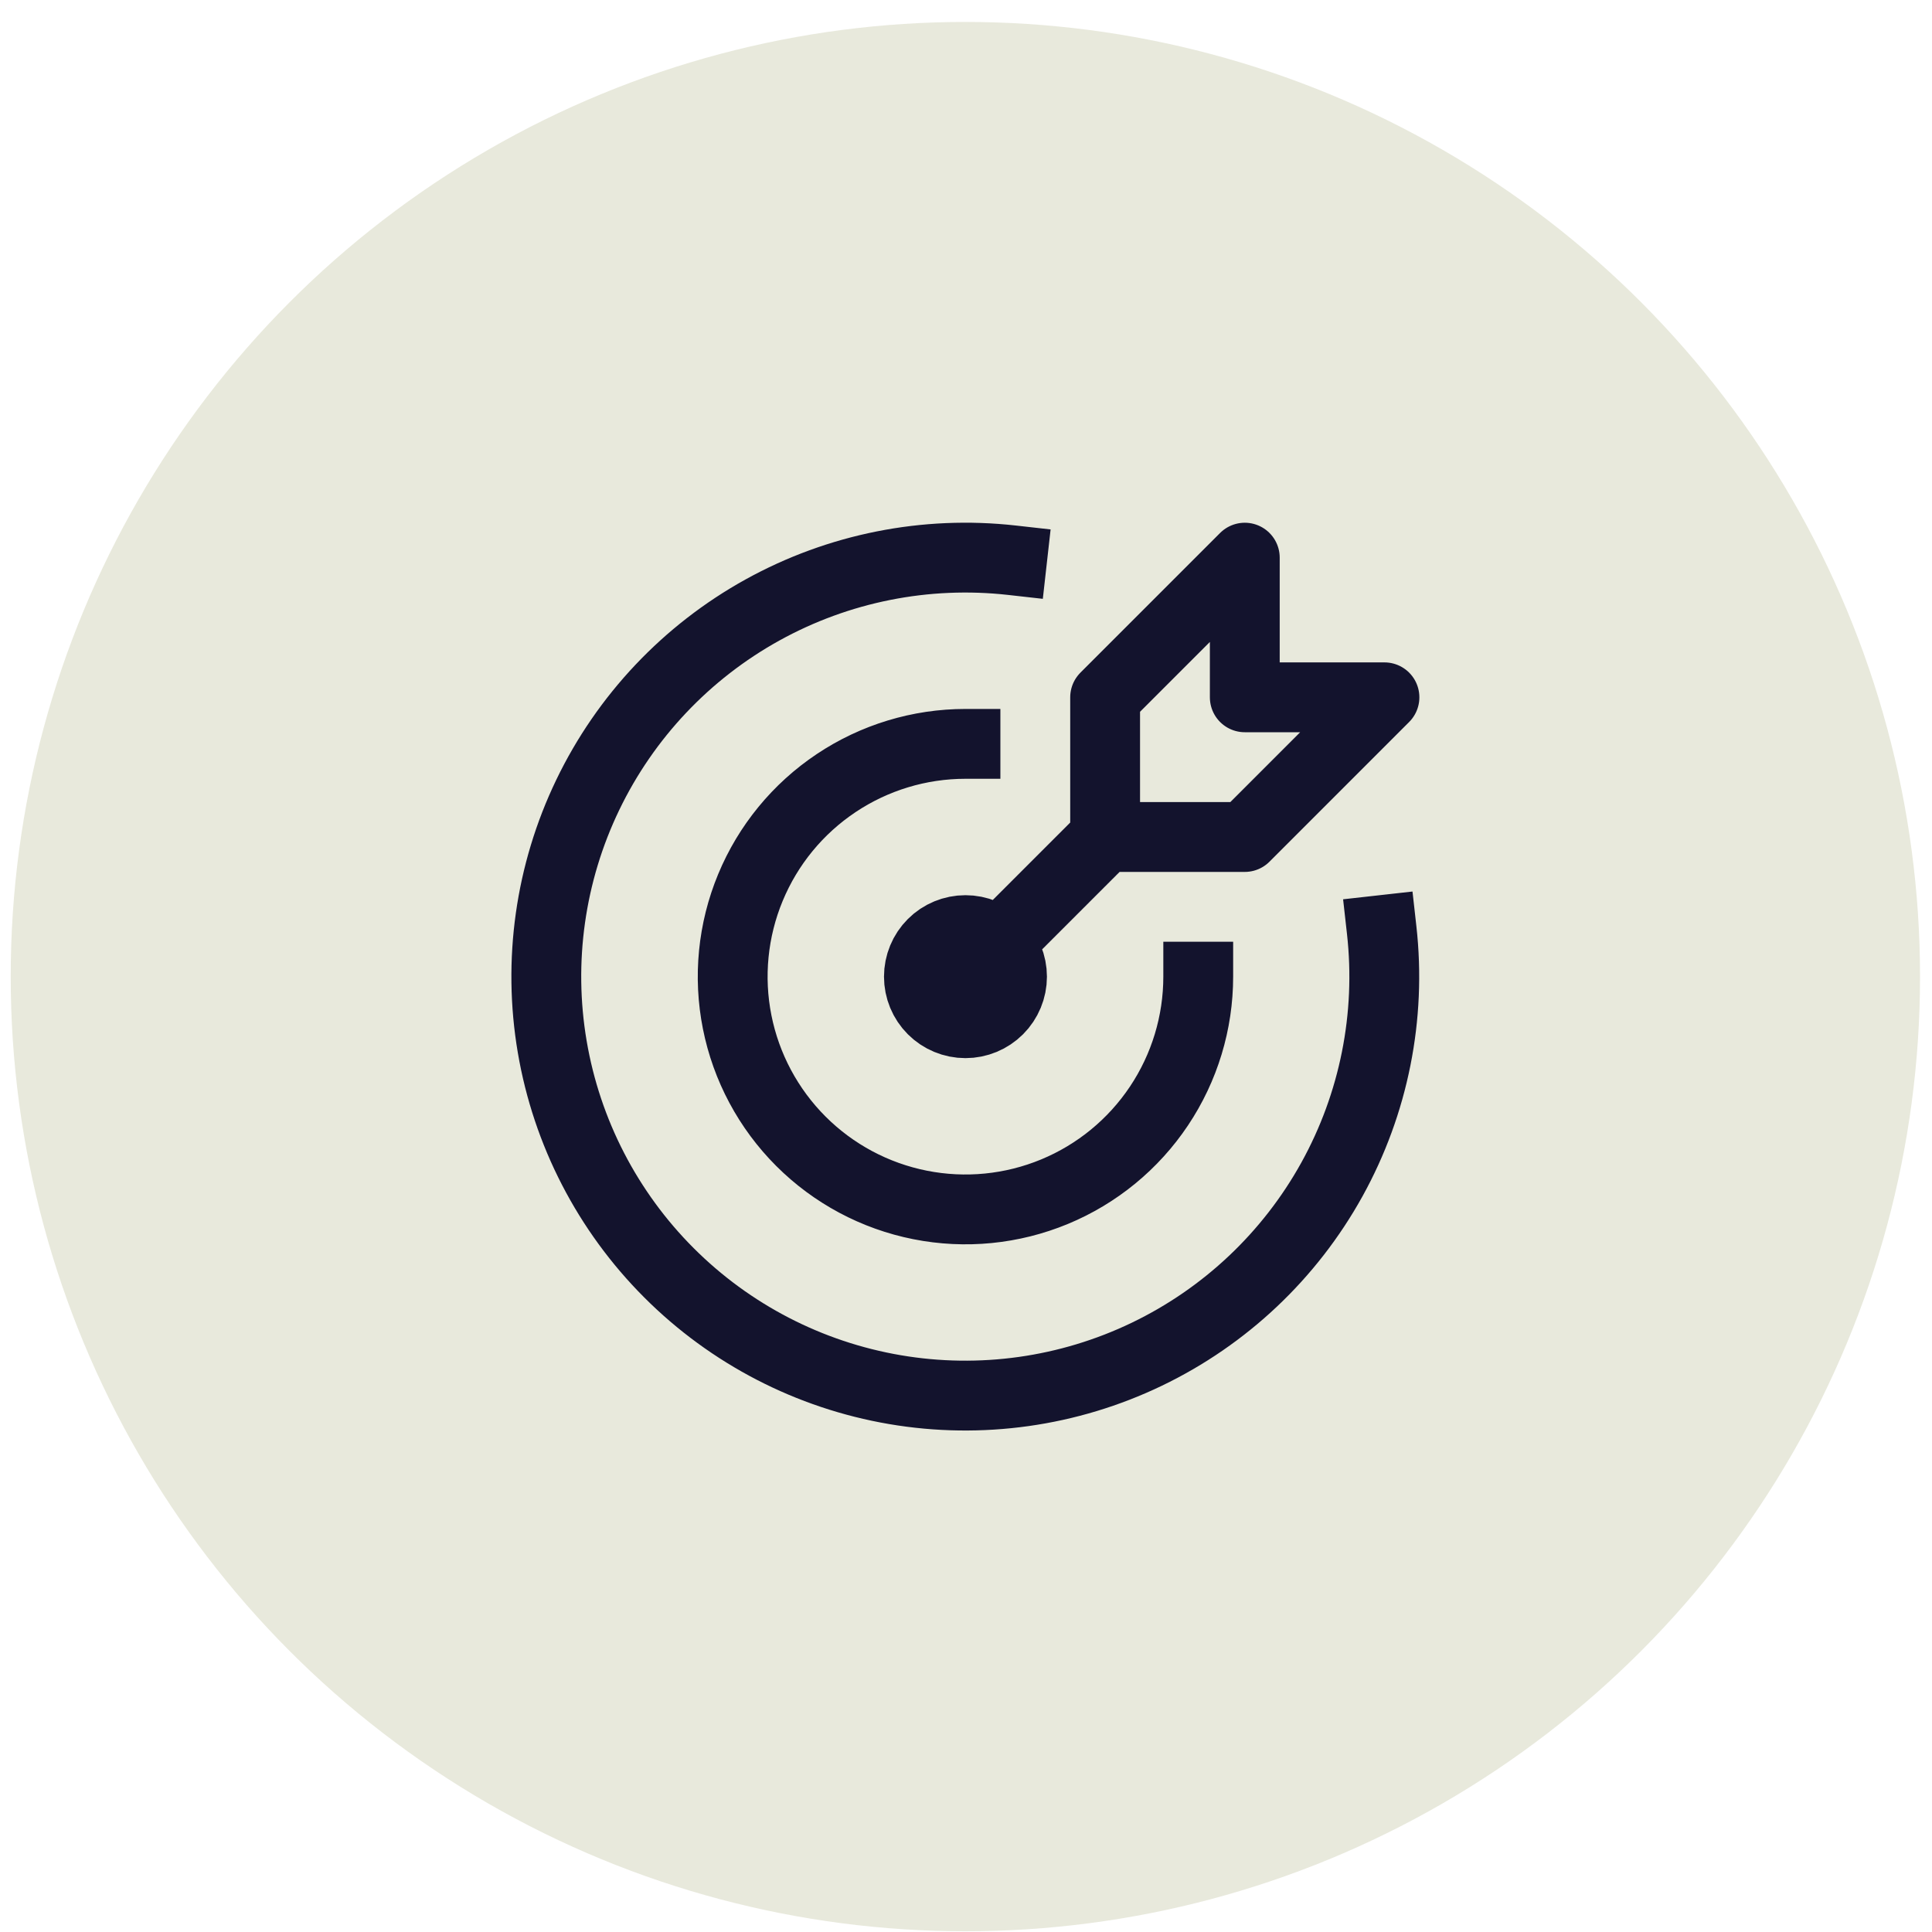
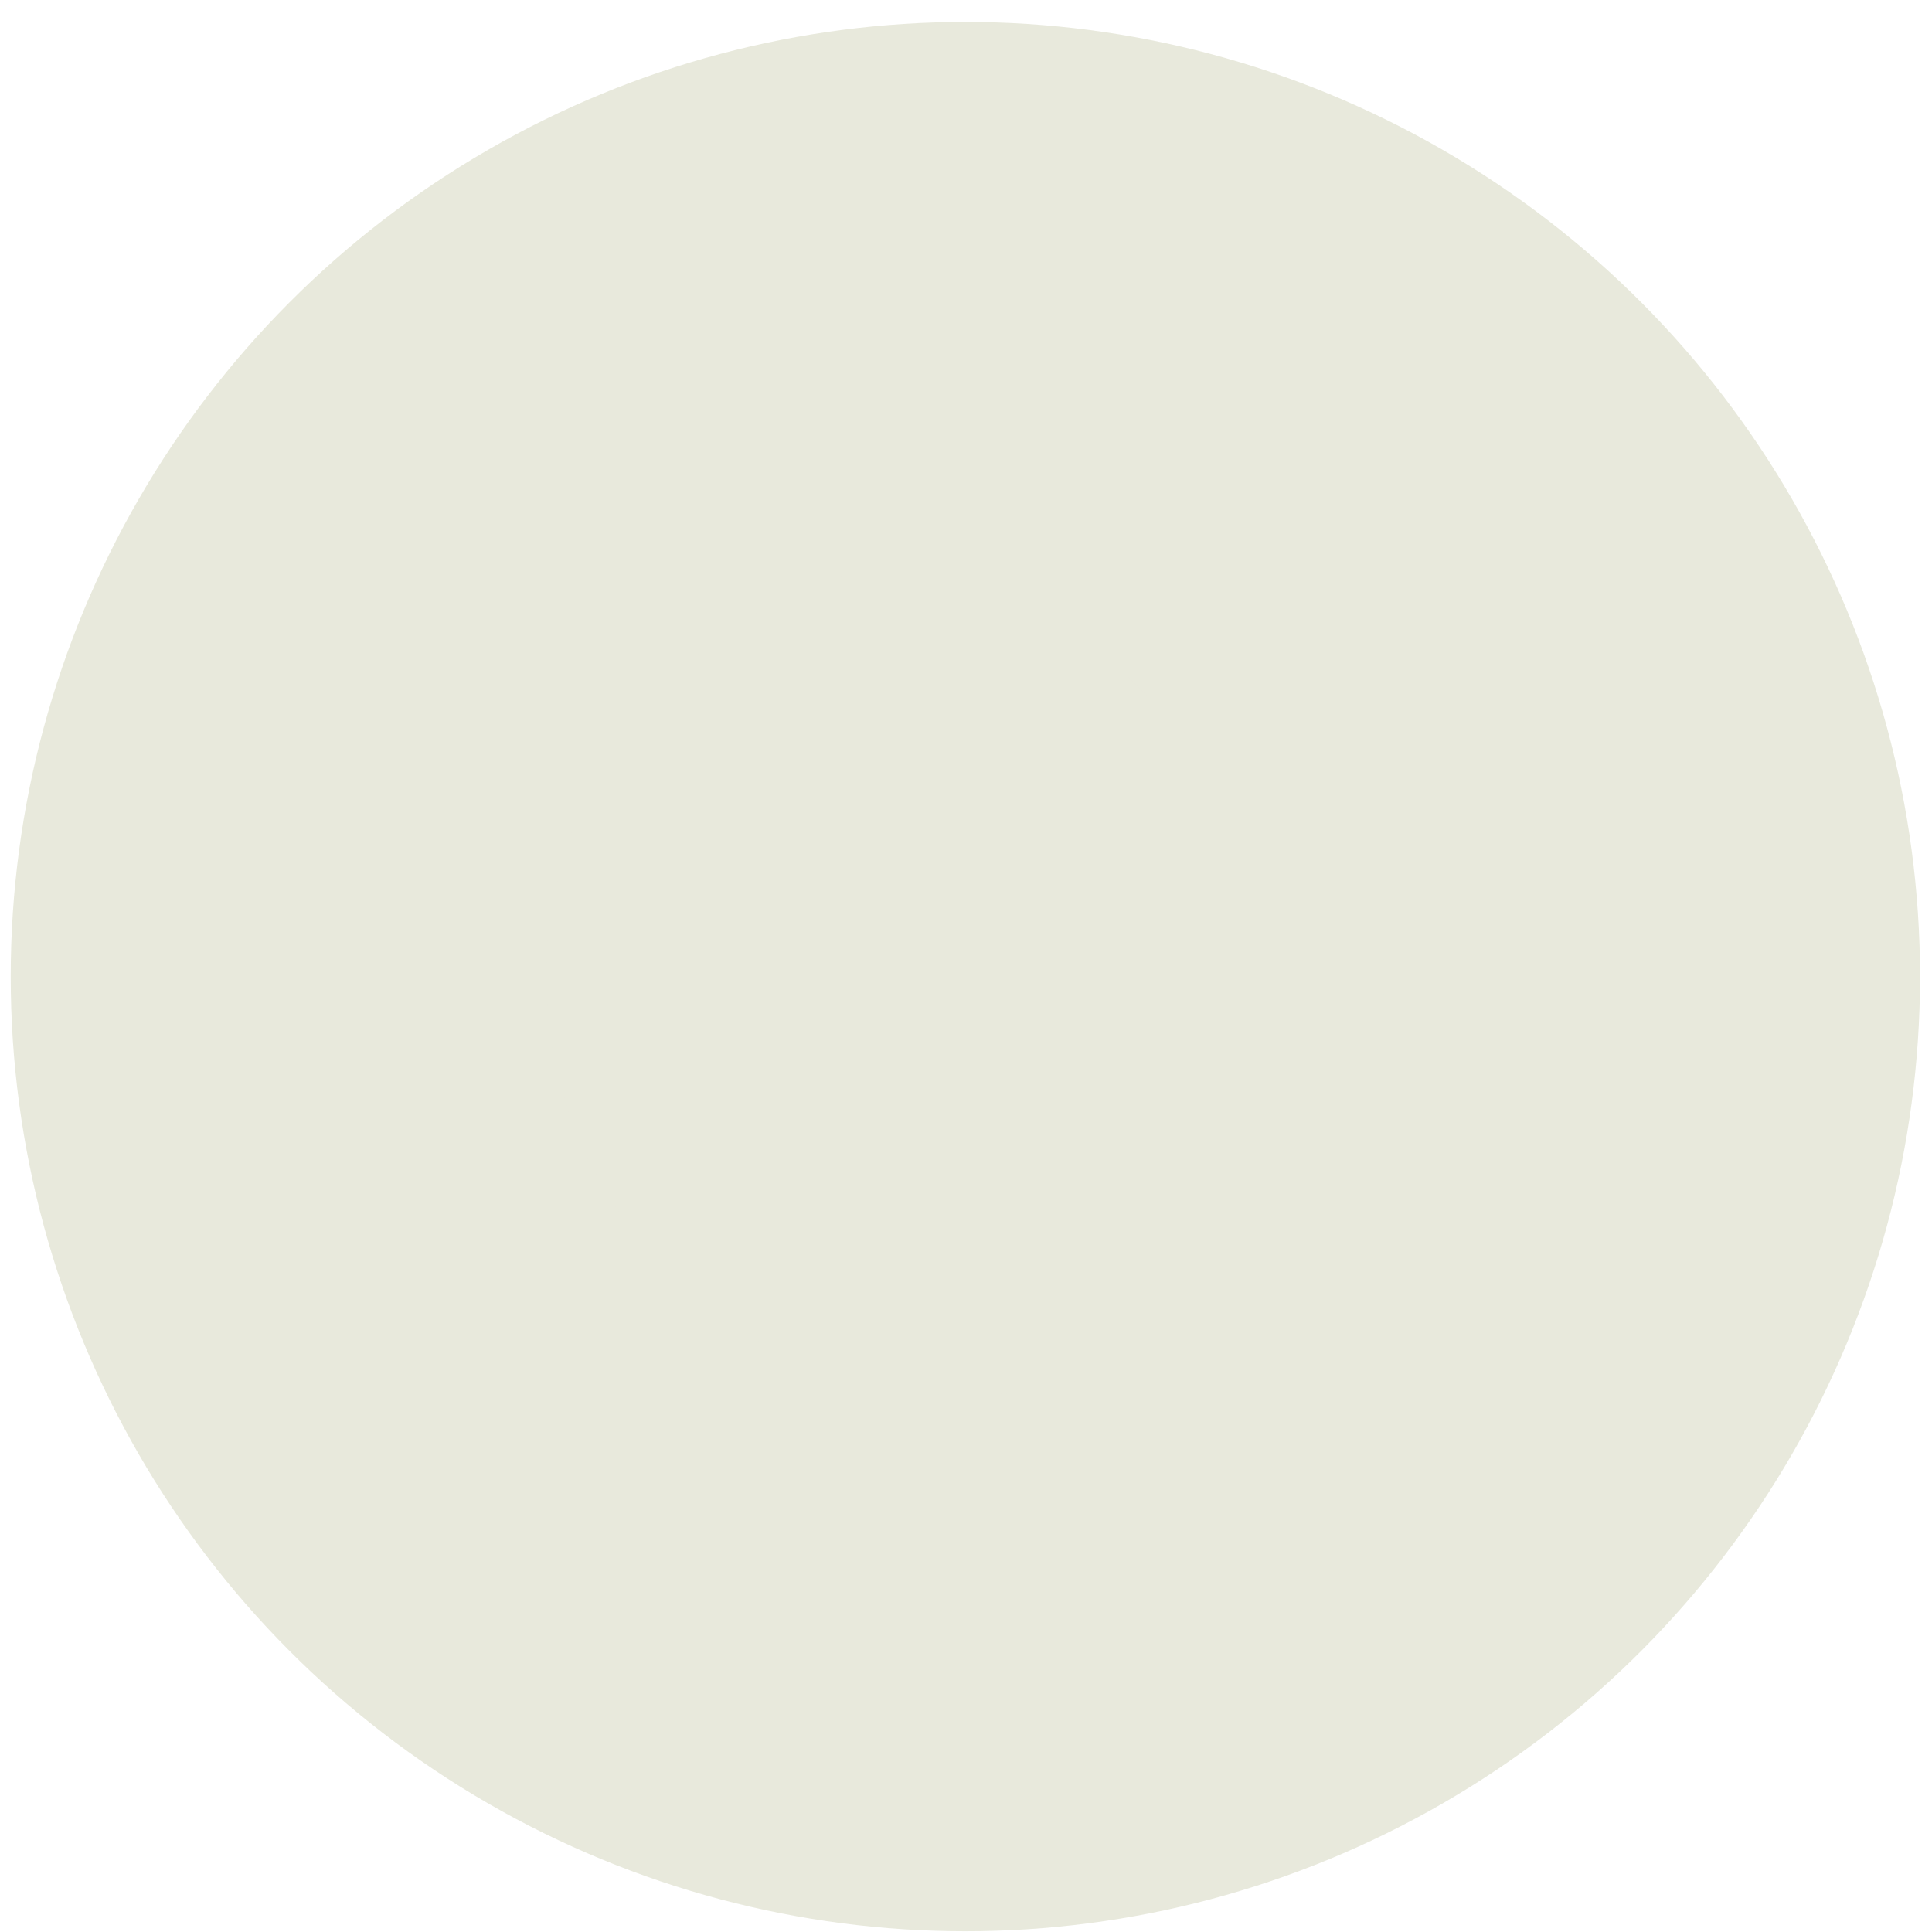
<svg xmlns="http://www.w3.org/2000/svg" width="83" height="83" viewBox="0 0 83 83" fill="none">
  <circle cx="41.473" cy="41.956" r="41.013" fill="#E8E9DC" />
-   <path d="M39.477 41.958C39.477 42.488 39.687 42.997 40.062 43.372C40.437 43.747 40.946 43.958 41.477 43.958C42.007 43.958 42.516 43.747 42.891 43.372C43.266 42.997 43.477 42.488 43.477 41.958C43.477 41.427 43.266 40.918 42.891 40.543C42.516 40.168 42.007 39.958 41.477 39.958C40.946 39.958 40.437 40.168 40.062 40.543C39.687 40.918 39.477 41.427 39.477 41.958Z" fill="#E8E9DC" />
-   <path d="M41.477 31.957C39.499 31.957 37.565 32.544 35.921 33.643C34.276 34.742 32.995 36.303 32.238 38.131C31.481 39.958 31.283 41.969 31.669 43.908C32.055 45.848 33.007 47.63 34.406 49.029C35.804 50.427 37.586 51.38 39.526 51.765C41.465 52.151 43.476 51.953 45.303 51.196C47.131 50.439 48.692 49.158 49.791 47.513C50.89 45.869 51.477 43.935 51.477 41.958" fill="#E8E9DC" />
  <path d="M43.477 24.068C39.769 23.652 36.023 24.398 32.758 26.204C29.493 28.01 26.87 30.786 25.251 34.148C23.633 37.509 23.099 41.291 23.724 44.969C24.349 48.648 26.101 52.041 28.739 54.68C31.376 57.319 34.769 59.073 38.447 59.7C42.125 60.327 45.907 59.795 49.27 58.178C52.632 56.561 55.409 53.939 57.217 50.675C59.024 47.411 59.773 43.666 59.358 39.958" fill="#E8E9DC" />
-   <path d="M47.477 29.957V35.958H53.477L59.477 29.957H53.477V23.957L47.477 29.957Z" fill="#E8E9DC" />
-   <path d="M47.477 35.958L41.477 41.958L47.477 35.958Z" fill="#E8E9DC" />
-   <path d="M41.477 31.957C39.499 31.957 37.565 32.544 35.921 33.643C34.276 34.742 32.995 36.303 32.238 38.131C31.481 39.958 31.283 41.969 31.669 43.908C32.055 45.848 33.007 47.63 34.406 49.029C35.804 50.427 37.586 51.38 39.526 51.765C41.465 52.151 43.476 51.953 45.303 51.196C47.131 50.439 48.692 49.158 49.791 47.513C50.89 45.869 51.477 43.935 51.477 41.958M43.477 24.068C39.769 23.652 36.023 24.398 32.758 26.204C29.493 28.01 26.87 30.786 25.251 34.148C23.633 37.509 23.099 41.291 23.724 44.969C24.349 48.648 26.101 52.041 28.739 54.68C31.376 57.319 34.769 59.073 38.447 59.7C42.125 60.327 45.907 59.795 49.27 58.178C52.632 56.561 55.409 53.939 57.217 50.675C59.024 47.411 59.773 43.666 59.358 39.958M47.477 35.958V29.957L53.477 23.957V29.957H59.477L53.477 35.958H47.477ZM47.477 35.958L41.477 41.958M39.477 41.958C39.477 42.488 39.687 42.997 40.062 43.372C40.437 43.747 40.946 43.958 41.477 43.958C42.007 43.958 42.516 43.747 42.891 43.372C43.266 42.997 43.477 42.488 43.477 41.958C43.477 41.427 43.266 40.918 42.891 40.543C42.516 40.168 42.007 39.958 41.477 39.958C40.946 39.958 40.437 40.168 40.062 40.543C39.687 40.918 39.477 41.427 39.477 41.958Z" stroke="#13132D" stroke-width="3" stroke-linecap="square" stroke-linejoin="round" />
</svg>